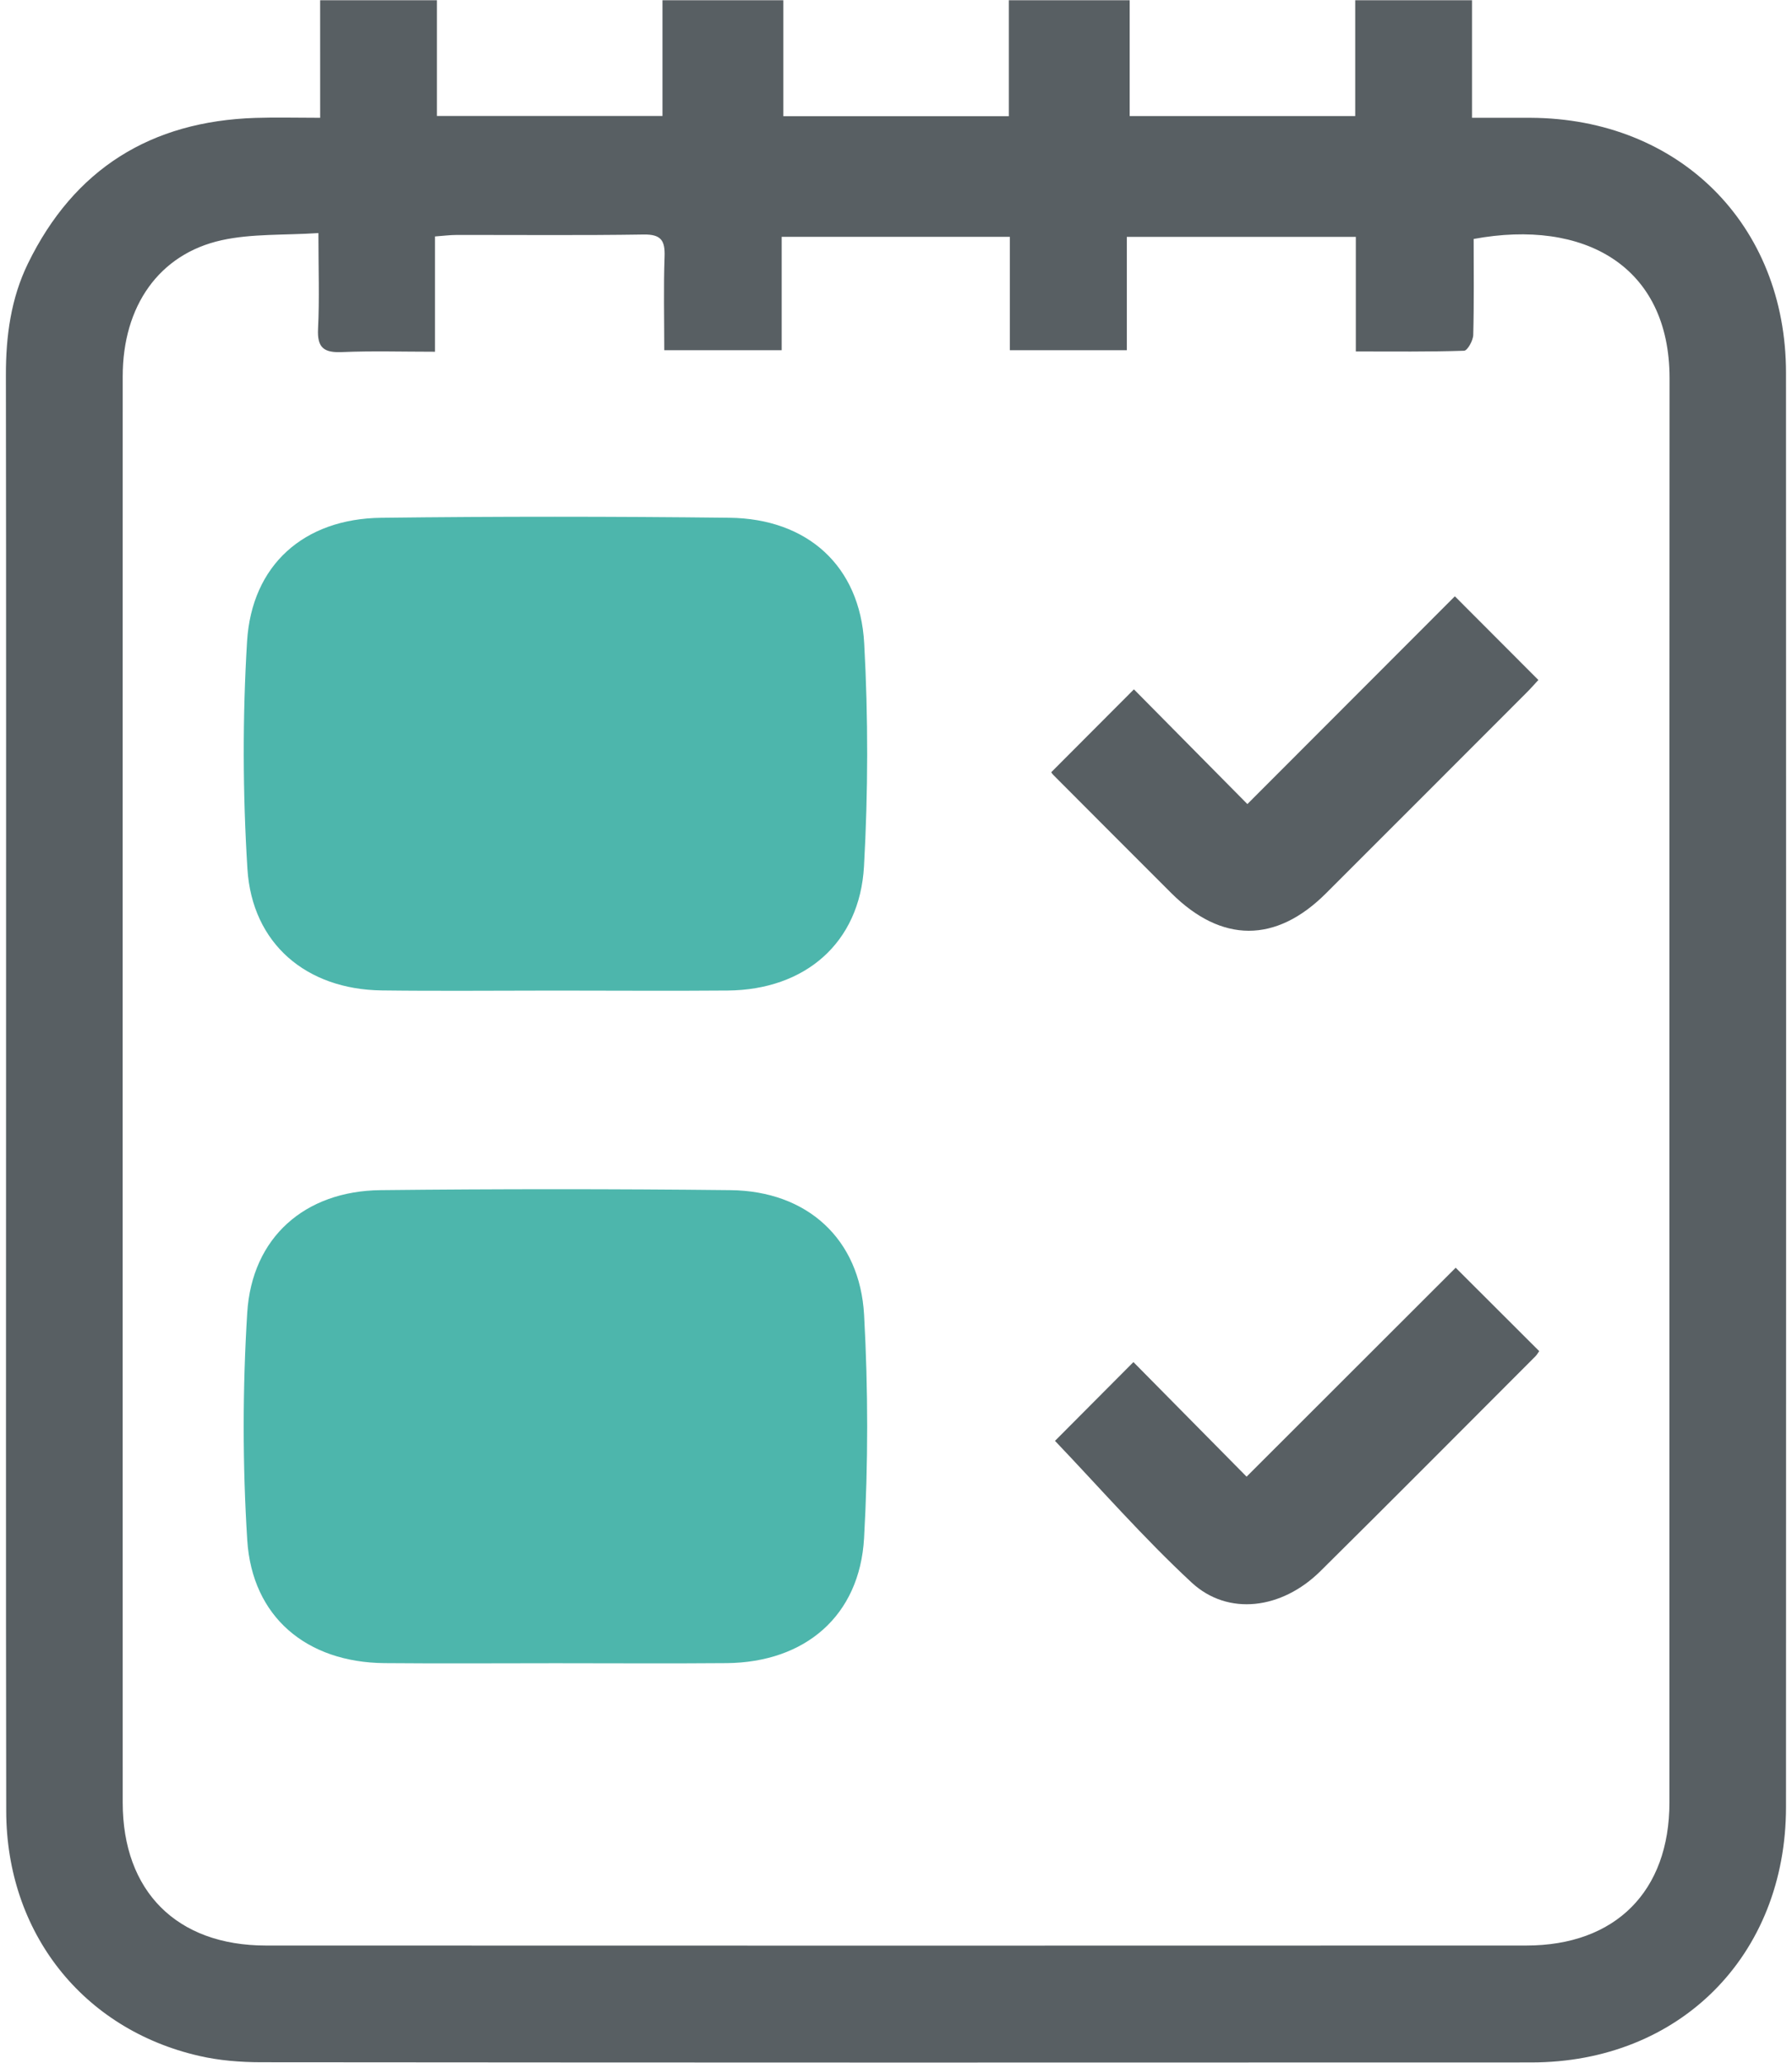
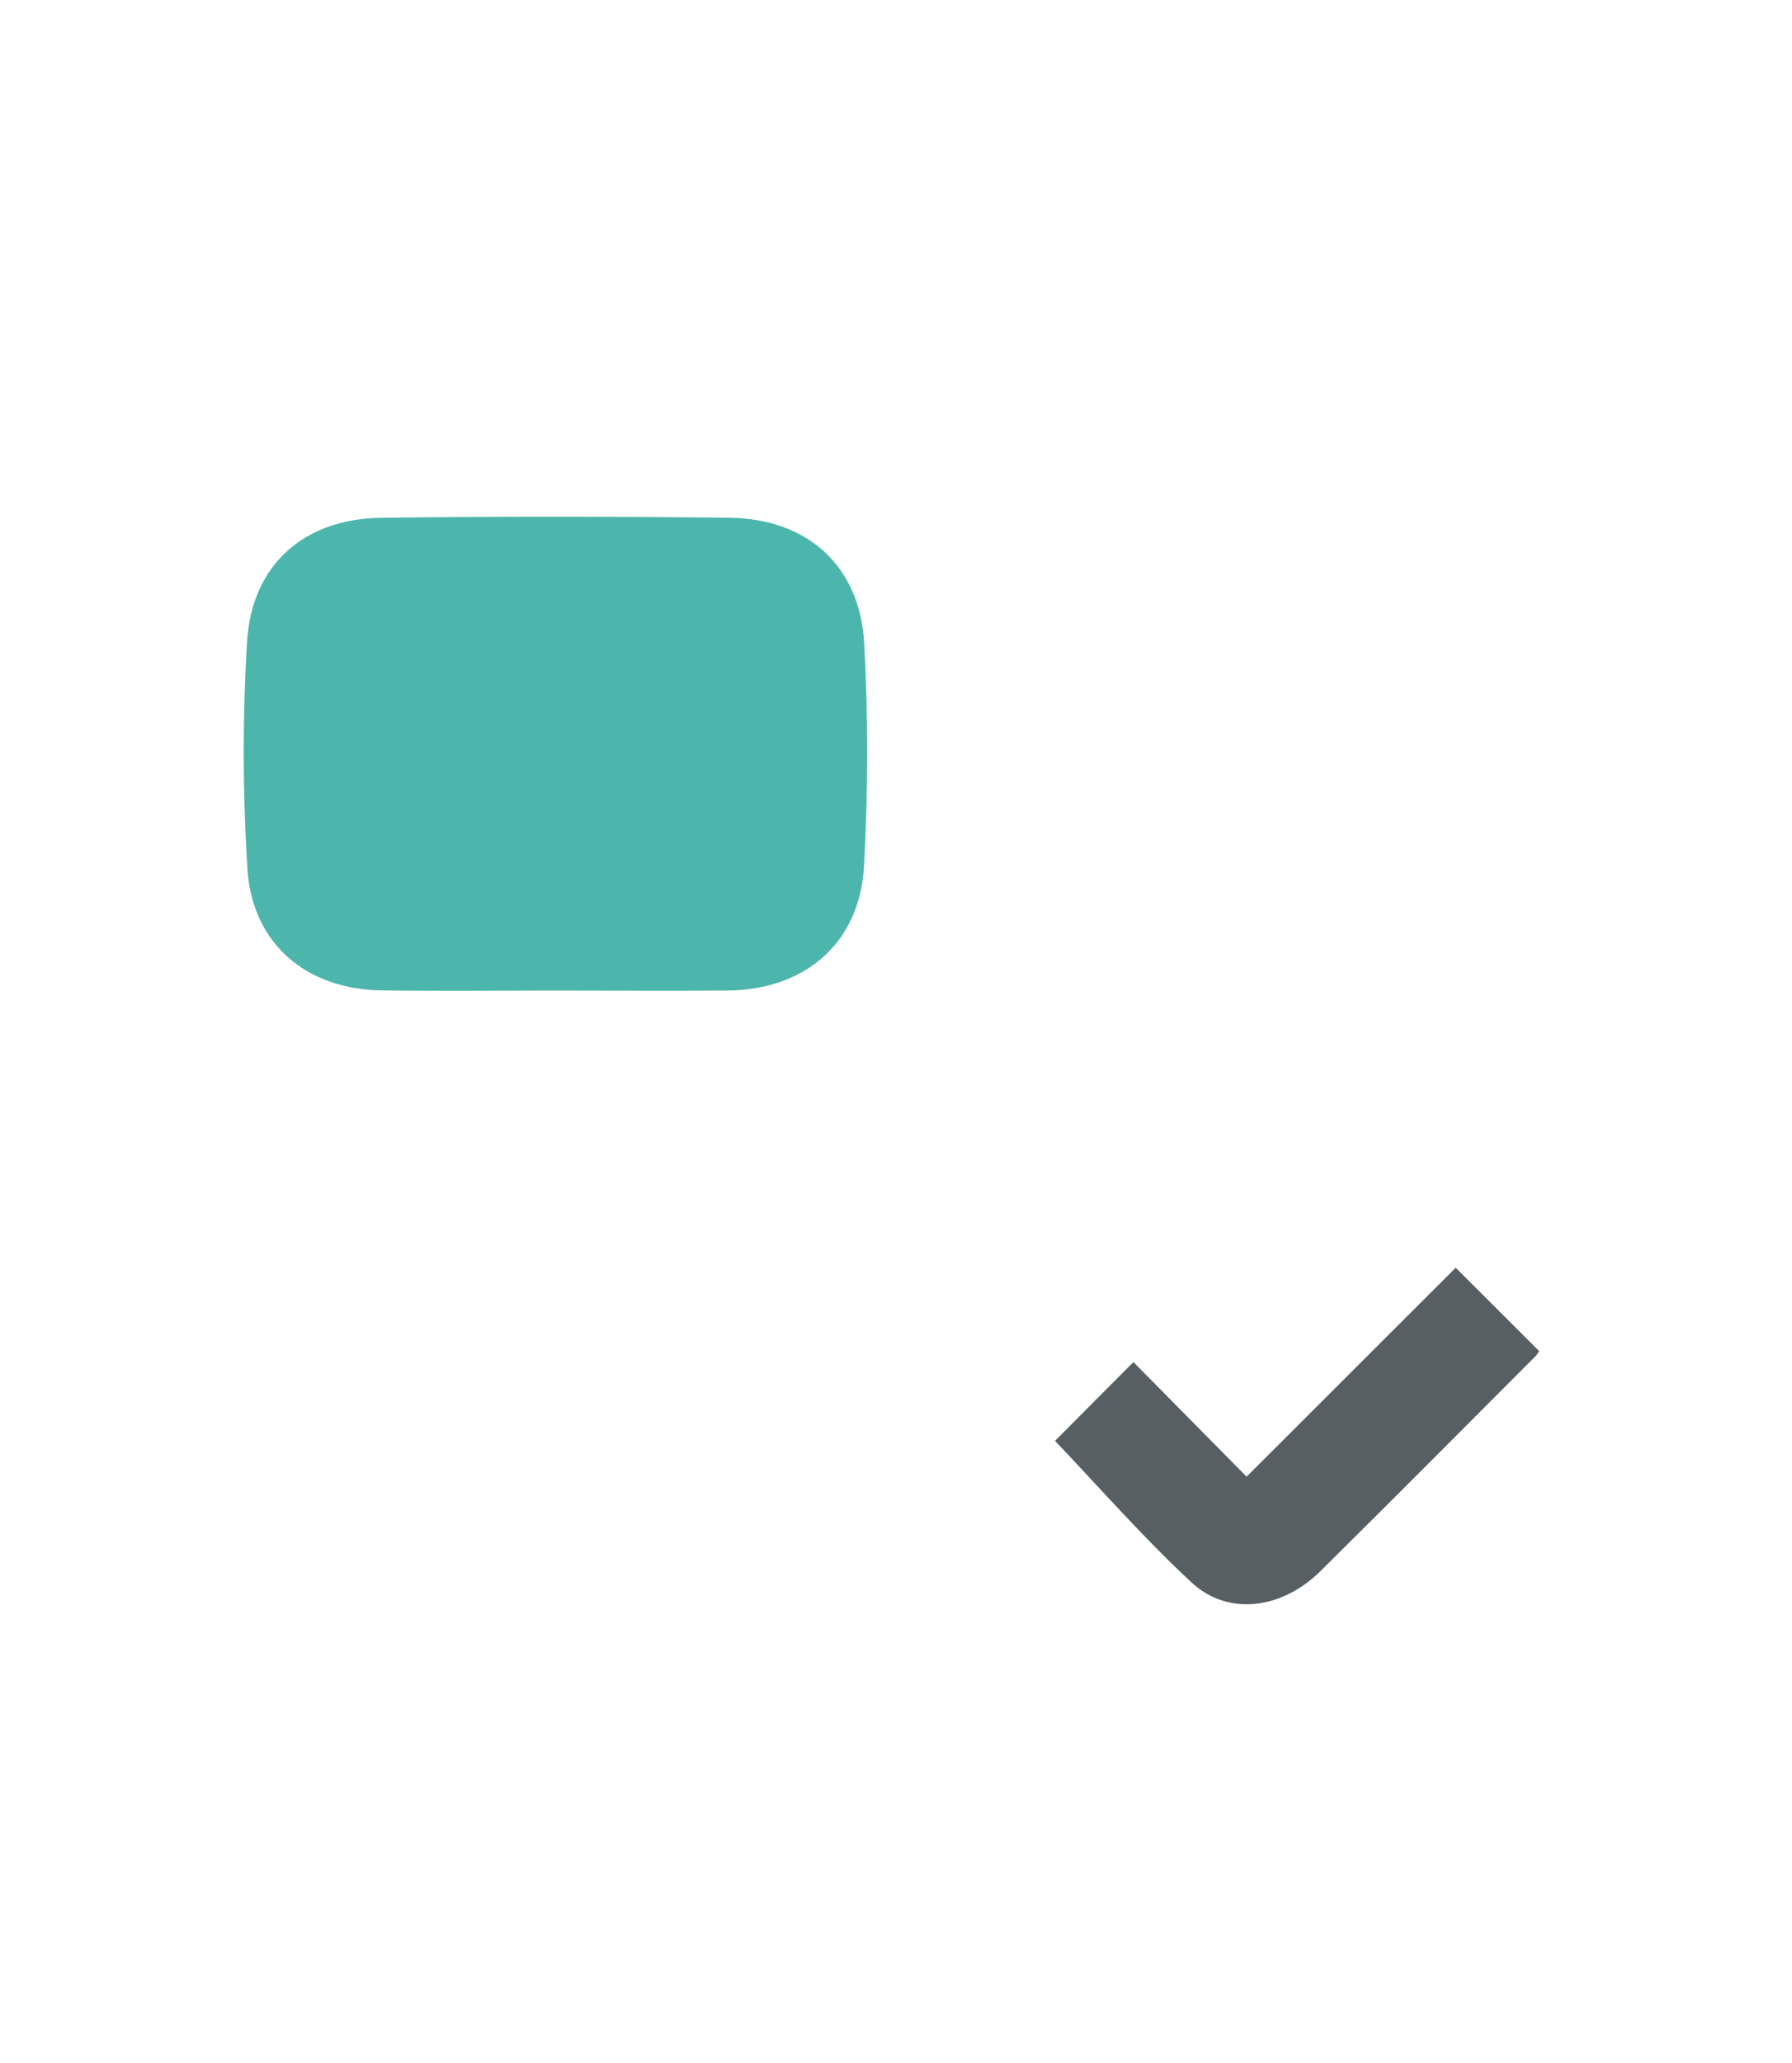
<svg xmlns="http://www.w3.org/2000/svg" version="1.1" id="Layer_5" x="0px" y="0px" width="73px" height="84px" viewBox="0 0 73 84" style="enable-background:new 0 0 73 84;" xml:space="preserve">
  <style type="text/css">
	.st0{fill:#585F63;}
	.st1{fill:#4DB6AC;}
</style>
  <g>
-     <path class="st0" d="M13.041,0.009c1.586,0,3.172,0,4.758,0c0,1.568,0,3.137,0,4.714c3.109,0,6.162,0,9.188,0   c0-1.62,0-3.167,0-4.714c1.641,0,3.281,0,4.922,0c0,1.572,0,3.144,0,4.724c3.104,0,6.146,0,9.188,0c0-1.617,0-3.17,0-4.724   c1.641,0,3.281,0,4.922,0c0,1.566,0,3.133,0,4.718c3.083,0,6.137,0,9.188,0c0-1.619,0-3.169,0-4.718c1.586,0,3.172,0,4.758,0   c0,1.574,0,3.149,0,4.788c0.919,0,1.654-0.003,2.389,0c6.056,0.029,10.4,4.351,10.402,10.39c0.008,19.465,0.007,38.93,0,58.394   c-0.002,6.056-4.334,10.402-10.377,10.405c-17.25,0.008-34.501,0.007-51.751-0.008c-0.84-0.001-1.701-0.071-2.518-0.259   c-4.745-1.088-7.85-5.026-7.857-9.974C0.236,63.712,0.247,53.679,0.247,43.646c0-9.459,0.007-18.918-0.007-28.377   c-0.002-1.582,0.205-3.117,0.899-4.539c1.878-3.85,5.005-5.793,9.268-5.929c0.832-0.027,1.665-0.004,2.635-0.004   C13.041,3.113,13.041,1.561,13.041,0.009z M12.971,9.491c-1.408,0.092-2.713,0.02-3.942,0.291c-2.557,0.564-4.03,2.689-4.03,5.543   c-0.003,19.358-0.003,38.717,0,58.075c0,3.617,2.2,5.823,5.83,5.825c17.116,0.006,34.233,0.006,51.349,0   c3.63-0.001,5.829-2.207,5.829-5.826c0.002-19.331-0.005-38.662,0.005-57.993c0.002-4.586-3.491-6.505-7.98-5.675   c0,1.293,0.018,2.602-0.017,3.91c-0.006,0.227-0.236,0.638-0.373,0.642c-1.437,0.047-2.875,0.029-4.41,0.029   c0-1.628,0-3.143,0-4.667c-3.139,0-6.178,0-9.329,0c0,1.59,0,3.102,0,4.617c-1.631,0-3.148,0-4.766,0c0-1.574,0-3.089,0-4.619   c-3.141,0-6.18,0-9.294,0c0,1.572,0,3.066,0,4.619c-1.614,0-3.151,0-4.783,0c0-1.308-0.032-2.562,0.013-3.812   c0.023-0.654-0.141-0.911-0.852-0.9c-2.542,0.04-5.085,0.014-7.628,0.018c-0.26,0-0.52,0.035-0.874,0.061c0,1.599,0,3.114,0,4.694   c-1.327,0-2.556-0.038-3.782,0.014c-0.73,0.032-1.021-0.164-0.981-0.945C13.017,12.171,12.971,10.942,12.971,9.491z" />
-     <path class="st1" d="M22.63,67.729c-2.323,0-4.646,0.017-6.968-0.004c-3.17-0.029-5.392-1.878-5.59-5.011   c-0.194-3.074-0.191-6.178-0.001-9.252c0.19-3.073,2.35-4.964,5.428-4.997c4.754-0.051,9.51-0.052,14.264,0   c3.107,0.034,5.265,1.975,5.437,5.079c0.167,3.022,0.169,6.069-0.001,9.091c-0.178,3.165-2.4,5.061-5.601,5.09   C27.275,67.745,24.952,67.729,22.63,67.729z" />
    <path class="st1" d="M22.6,40.338c-2.35,0-4.701,0.024-7.05-0.006c-3.071-0.04-5.28-1.903-5.471-4.951   c-0.192-3.074-0.201-6.178-0.015-9.252c0.189-3.127,2.322-5.006,5.465-5.044c4.727-0.058,9.455-0.055,14.182-0.001   c3.174,0.036,5.319,1.955,5.493,5.106c0.167,3.022,0.161,6.068-0.008,9.091c-0.175,3.119-2.398,5.025-5.545,5.055   C27.3,40.356,24.95,40.338,22.6,40.338z" />
-     <path class="st0" d="M42.823,31.447c1.131-1.134,2.223-2.229,3.369-3.376c1.504,1.52,3.056,3.089,4.622,4.672   c2.872-2.875,5.685-5.691,8.452-8.461c1.18,1.182,2.273,2.277,3.402,3.408c-0.118,0.127-0.293,0.328-0.481,0.516   c-2.723,2.725-5.445,5.451-8.172,8.173c-2.039,2.035-4.254,2.03-6.302-0.012c-1.606-1.601-3.206-3.208-4.808-4.813   C42.866,31.515,42.838,31.467,42.823,31.447z" />
    <path class="st0" d="M59.3,51.624c1.213,1.211,2.291,2.287,3.402,3.396c-0.036,0.05-0.086,0.143-0.158,0.215   c-2.916,2.918-5.823,5.845-8.756,8.746c-1.568,1.551-3.76,1.84-5.248,0.46c-1.974-1.832-3.755-3.873-5.563-5.767   c0.969-0.973,2.059-2.068,3.195-3.208c1.506,1.524,3.056,3.094,4.61,4.666C53.668,57.249,56.483,54.437,59.3,51.624z" />
  </g>
</svg>